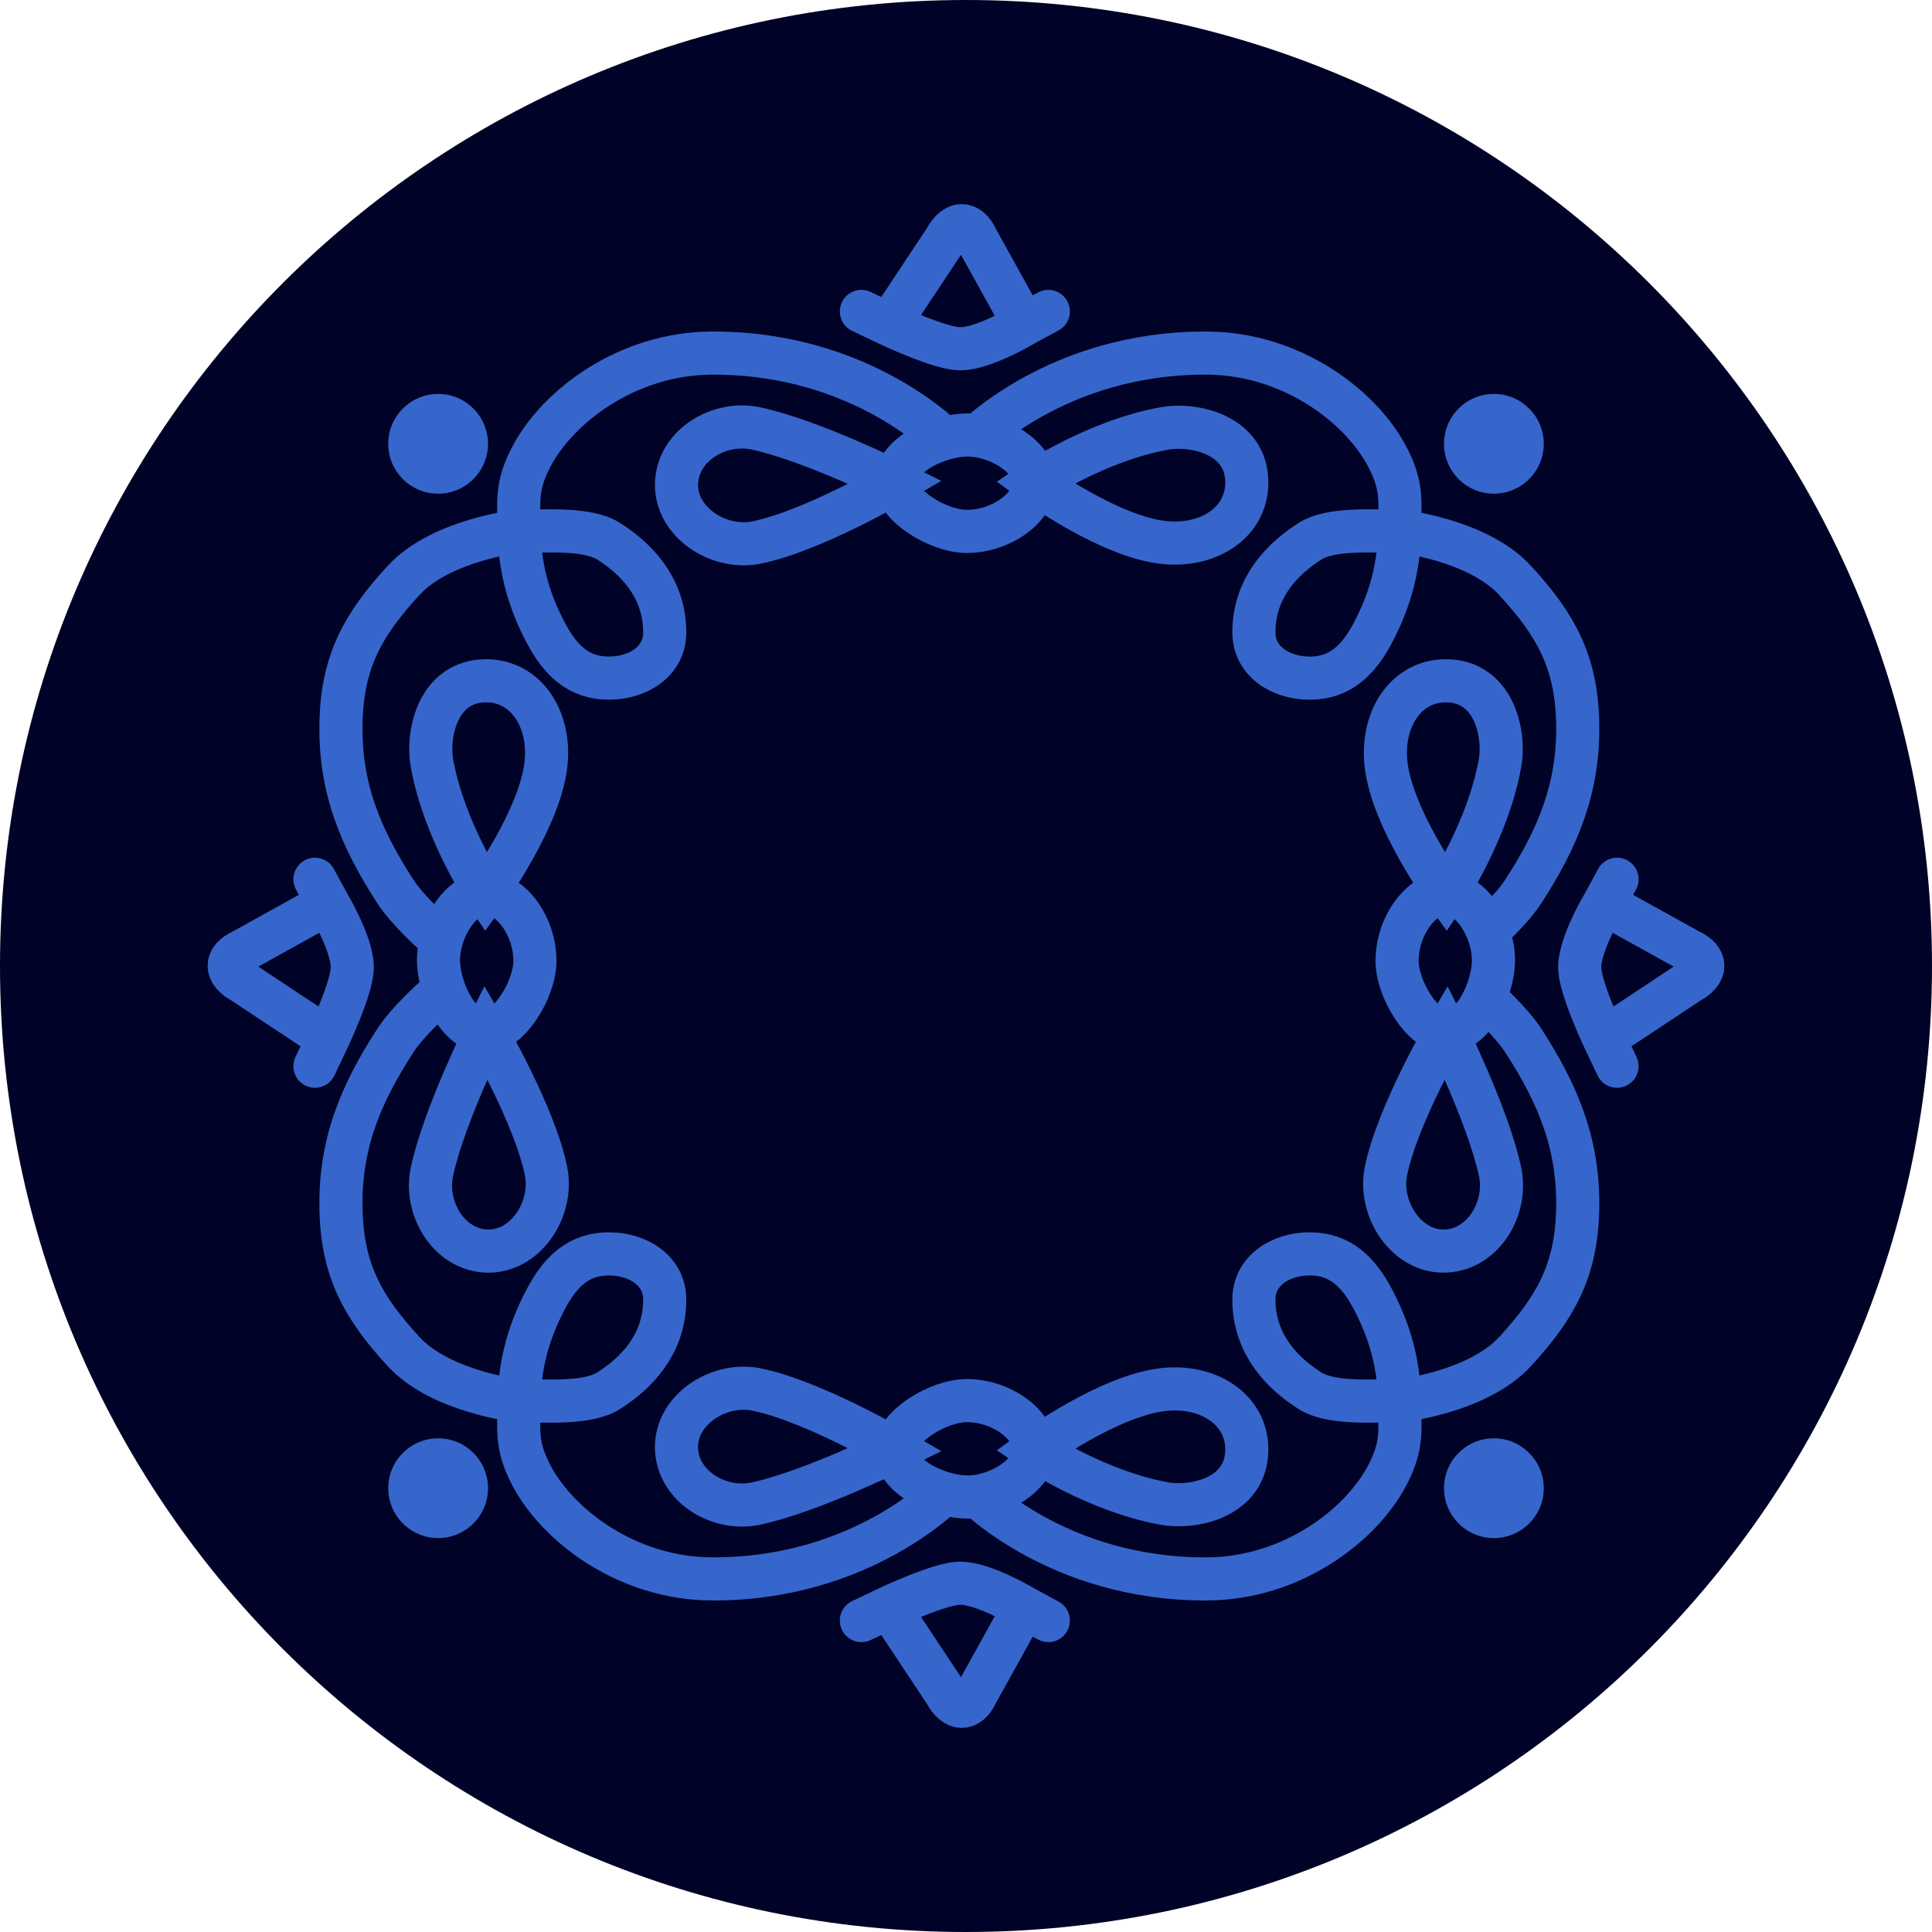
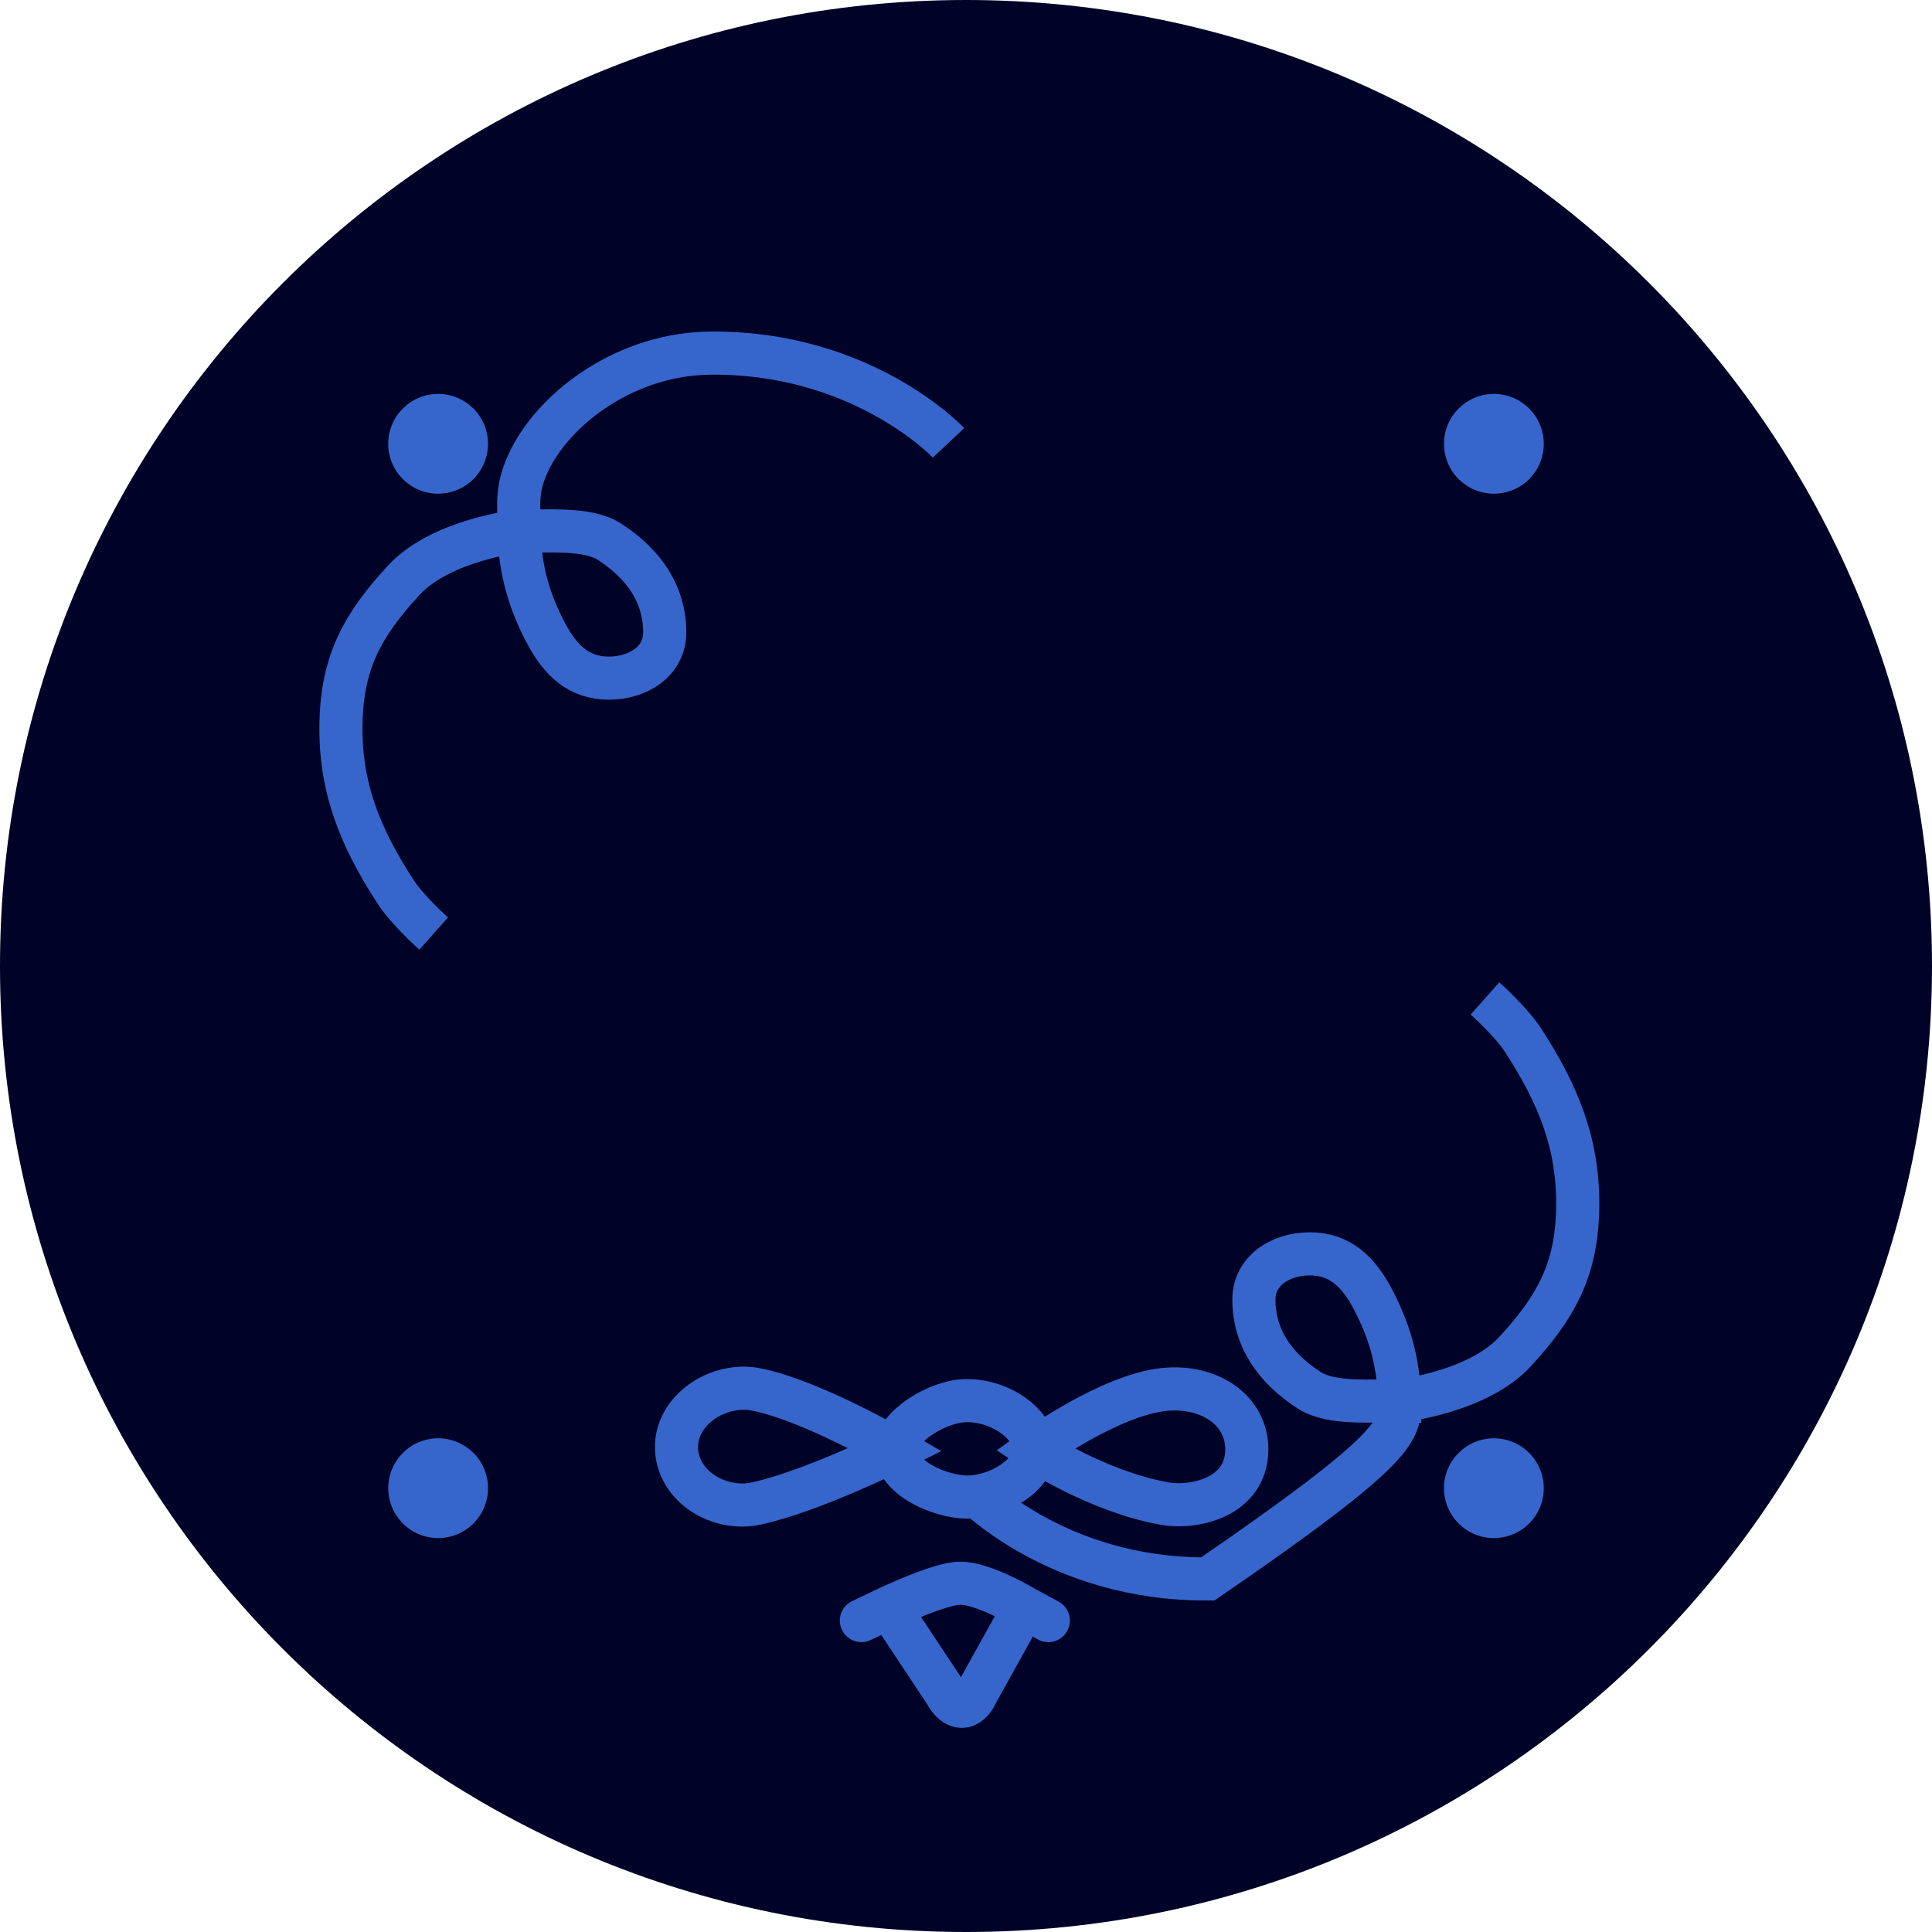
<svg xmlns="http://www.w3.org/2000/svg" width="56" height="56" viewBox="0 0 56 56" fill="none">
  <g clip-path="url(#clip0_1041_3)">
    <path d="M56 28C56 12.536 43.464 0 28 0C12.536 0 0 12.536 0 28C0 43.464 12.536 56 28 56C43.464 56 56 43.464 56 28Z" fill="#000227" />
    <circle cx="43.301" cy="12.864" r="1.446" fill="#3666CB" />
    <circle cx="1.446" cy="1.446" r="1.446" transform="matrix(1 0 0 -1 41.855 44.582)" fill="#3666CB" />
    <circle cx="12.699" cy="12.864" r="1.446" fill="#3666CB" />
    <circle cx="1.446" cy="1.446" r="1.446" transform="matrix(1 0 0 -1 11.254 44.582)" fill="#3666CB" />
-     <path d="M28.119 12.836C28.119 12.836 30.592 10.201 35.011 10.235C37.424 10.253 39.453 11.768 40.224 13.262C40.664 14.116 40.575 14.551 40.565 15.393M40.565 15.393C40.55 16.58 40.224 17.522 39.798 18.334C39.371 19.147 38.835 19.656 37.965 19.656C37.094 19.656 36.345 19.151 36.345 18.334C36.345 17.23 36.944 16.343 37.965 15.692C38.595 15.29 39.817 15.408 40.565 15.393ZM40.565 15.393C40.565 15.393 42.825 15.637 43.916 16.825C45.095 18.106 45.685 19.172 45.729 20.912C45.777 22.813 45.171 24.272 44.148 25.847C43.791 26.396 43.043 27.06 43.043 27.06" stroke="#3666CB" stroke-width="1.25" />
-     <path d="M28.119 43.164C28.119 43.164 30.592 45.799 35.011 45.765C37.424 45.747 39.453 44.232 40.224 42.738C40.664 41.884 40.575 41.449 40.565 40.606M40.565 40.606C40.55 39.42 40.224 38.478 39.798 37.666C39.371 36.853 38.835 36.344 37.965 36.344C37.094 36.344 36.345 36.849 36.345 37.666C36.345 38.77 36.944 39.657 37.965 40.308C38.595 40.71 39.817 40.592 40.565 40.606ZM40.565 40.606C40.565 40.606 42.825 40.362 43.916 39.175C45.095 37.894 45.685 36.828 45.729 35.088C45.777 33.187 45.171 31.728 44.148 30.153C43.791 29.604 43.043 28.94 43.043 28.94" stroke="#3666CB" stroke-width="1.25" />
+     <path d="M28.119 43.164C28.119 43.164 30.592 45.799 35.011 45.765C40.664 41.884 40.575 41.449 40.565 40.606M40.565 40.606C40.55 39.42 40.224 38.478 39.798 37.666C39.371 36.853 38.835 36.344 37.965 36.344C37.094 36.344 36.345 36.849 36.345 37.666C36.345 38.77 36.944 39.657 37.965 40.308C38.595 40.71 39.817 40.592 40.565 40.606ZM40.565 40.606C40.565 40.606 42.825 40.362 43.916 39.175C45.095 37.894 45.685 36.828 45.729 35.088C45.777 33.187 45.171 31.728 44.148 30.153C43.791 29.604 43.043 28.94 43.043 28.94" stroke="#3666CB" stroke-width="1.25" />
    <path d="M27.494 12.836C27.494 12.836 25.021 10.201 20.602 10.235C18.189 10.253 16.161 11.768 15.389 13.262C14.949 14.116 15.038 14.551 15.049 15.393M15.049 15.393C15.063 16.58 15.389 17.522 15.816 18.334C16.242 19.147 16.778 19.656 17.648 19.656C18.519 19.656 19.268 19.151 19.268 18.334C19.268 17.23 18.669 16.343 17.648 15.692C17.018 15.29 15.796 15.408 15.049 15.393ZM15.049 15.393C15.049 15.393 12.789 15.637 11.697 16.825C10.518 18.106 9.929 19.172 9.885 20.912C9.836 22.813 10.442 24.272 11.465 25.847C11.822 26.396 12.57 27.06 12.57 27.06" stroke="#3666CB" stroke-width="1.25" />
-     <path d="M27.494 43.164C27.494 43.164 25.021 45.799 20.602 45.765C18.189 45.747 16.161 44.232 15.389 42.738C14.949 41.884 15.038 41.449 15.049 40.606M15.049 40.606C15.063 39.42 15.389 38.478 15.816 37.666C16.242 36.853 16.778 36.344 17.648 36.344C18.519 36.344 19.268 36.849 19.268 37.666C19.268 38.77 18.669 39.657 17.648 40.308C17.018 40.71 15.796 40.592 15.049 40.606ZM15.049 40.606C15.049 40.606 12.789 40.362 11.697 39.175C10.518 37.894 9.929 36.828 9.885 35.088C9.836 33.187 10.442 31.728 11.465 30.153C11.822 29.604 12.57 28.94 12.57 28.94" stroke="#3666CB" stroke-width="1.25" />
-     <path d="M25.969 13.982C25.969 13.146 27.273 12.613 28.022 12.608C28.949 12.603 29.984 13.263 29.984 13.982M25.969 13.982C25.969 14.643 27.189 15.403 28.022 15.403C29.032 15.403 29.984 14.7 29.984 13.982M25.969 13.982C25.969 13.982 23.534 12.771 21.922 12.42C20.856 12.188 19.664 12.898 19.61 13.987C19.555 15.115 20.814 15.948 21.922 15.726C23.534 15.403 25.969 13.982 25.969 13.982ZM29.984 13.982C29.984 13.982 31.785 12.773 33.747 12.42C34.62 12.263 36.139 12.605 36.139 13.987C36.139 15.142 35.039 15.857 33.747 15.726C32.161 15.565 29.984 13.982 29.984 13.982ZM24.968 9.027L25.765 9.406M25.765 9.406C25.765 9.406 27.293 10.131 27.849 10.108C28.517 10.108 29.689 9.406 29.689 9.406M25.765 9.406L27.404 6.934C27.673 6.425 28.076 6.395 28.318 6.934L29.689 9.406M29.689 9.406L30.386 9.027" stroke="#3666CB" stroke-width="1.25" stroke-linecap="round" />
    <path d="M25.969 42.018C25.969 42.854 27.273 43.387 28.022 43.392C28.949 43.397 29.984 42.737 29.984 42.018M25.969 42.018C25.969 41.357 27.189 40.597 28.022 40.597C29.032 40.597 29.984 41.3 29.984 42.018M25.969 42.018C25.969 42.018 23.534 43.229 21.922 43.58C20.856 43.812 19.664 43.102 19.61 42.013C19.555 40.885 20.814 40.052 21.922 40.274C23.534 40.597 25.969 42.018 25.969 42.018ZM29.984 42.018C29.984 42.018 31.785 43.227 33.747 43.58C34.62 43.737 36.139 43.395 36.139 42.013C36.139 40.858 35.039 40.142 33.747 40.274C32.161 40.435 29.984 42.018 29.984 42.018ZM24.968 46.973L25.765 46.594M25.765 46.594C25.765 46.594 27.293 45.869 27.849 45.892C28.517 45.892 29.689 46.594 29.689 46.594M25.765 46.594L27.404 49.066C27.673 49.575 28.076 49.605 28.318 49.066L29.689 46.594M29.689 46.594L30.386 46.973" stroke="#3666CB" stroke-width="1.25" stroke-linecap="round" />
-     <path d="M41.916 29.903C42.752 29.903 43.285 28.599 43.289 27.85C43.295 26.923 42.635 25.888 41.916 25.888M41.916 29.903C41.255 29.903 40.495 28.683 40.495 27.85C40.495 26.84 41.198 25.888 41.916 25.888M41.916 29.903C41.916 29.903 43.127 32.338 43.478 33.95C43.71 35.016 43 36.208 41.911 36.262C40.783 36.318 39.95 35.058 40.172 33.95C40.495 32.338 41.916 29.903 41.916 29.903ZM41.916 25.888C41.916 25.888 43.125 24.087 43.478 22.125C43.635 21.252 43.293 19.733 41.911 19.733C40.756 19.733 40.04 20.833 40.172 22.125C40.333 23.711 41.916 25.888 41.916 25.888ZM46.871 30.905L46.492 30.107M46.492 30.107C46.492 30.107 45.767 28.579 45.79 28.023C45.79 27.355 46.492 26.183 46.492 26.183M46.492 30.107L48.964 28.468C49.473 28.199 49.503 27.796 48.964 27.554L46.492 26.183M46.492 26.183L46.871 25.486" stroke="#3666CB" stroke-width="1.25" stroke-linecap="round" />
-     <path d="M14.084 29.903C13.248 29.903 12.715 28.599 12.71 27.85C12.705 26.923 13.365 25.888 14.084 25.888M14.084 29.903C14.745 29.903 15.505 28.683 15.505 27.85C15.505 26.84 14.802 25.888 14.084 25.888M14.084 29.903C14.084 29.903 12.873 32.338 12.522 33.95C12.29 35.016 13 36.208 14.089 36.262C15.217 36.318 16.05 35.058 15.828 33.95C15.505 32.338 14.084 29.903 14.084 29.903ZM14.084 25.888C14.084 25.888 12.875 24.087 12.522 22.125C12.365 21.252 12.707 19.733 14.089 19.733C15.244 19.733 15.96 20.833 15.828 22.125C15.667 23.711 14.084 25.888 14.084 25.888ZM9.129 30.905L9.508 30.107M9.508 30.107C9.508 30.107 10.233 28.579 10.21 28.023C10.21 27.355 9.508 26.183 9.508 26.183M9.508 30.107L7.036 28.468C6.527 28.199 6.497 27.796 7.036 27.554L9.508 26.183M9.508 26.183L9.129 25.486" stroke="#3666CB" stroke-width="1.25" stroke-linecap="round" />
  </g>
  <defs>
    <clipPath id="clip0_1041_3">
      <rect width="56" height="56" fill="white" />
    </clipPath>
  </defs>
</svg>